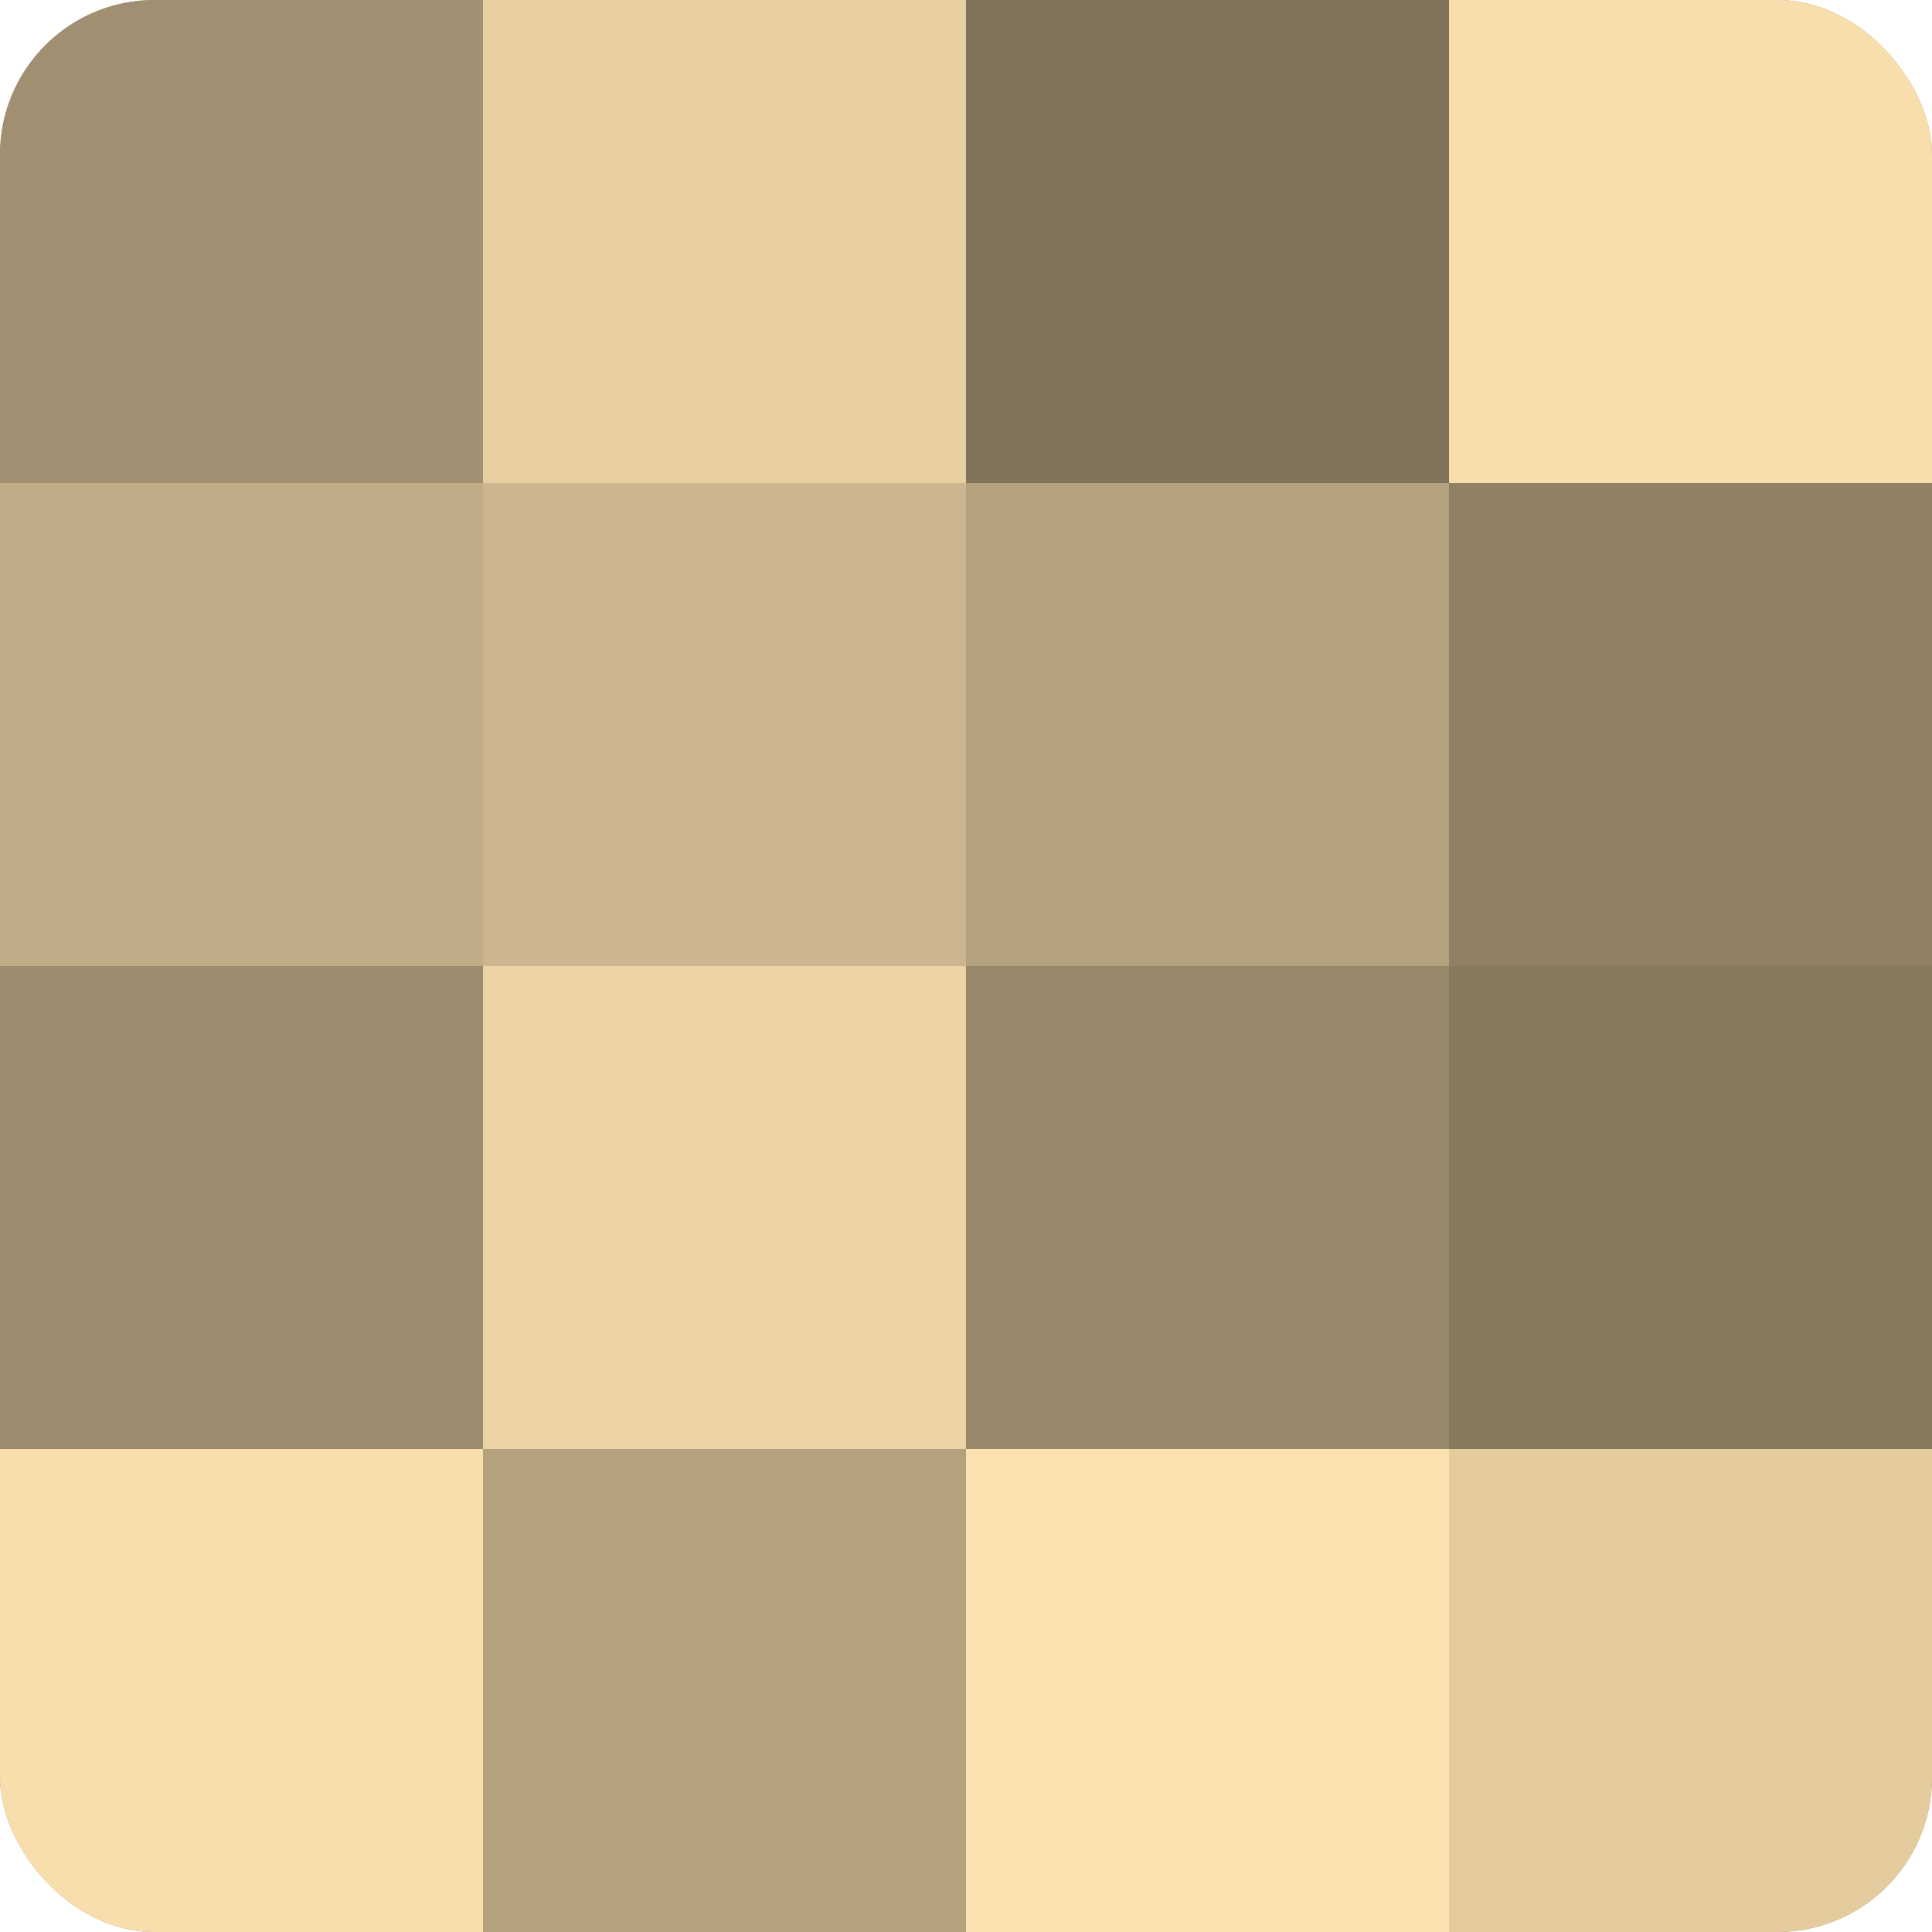
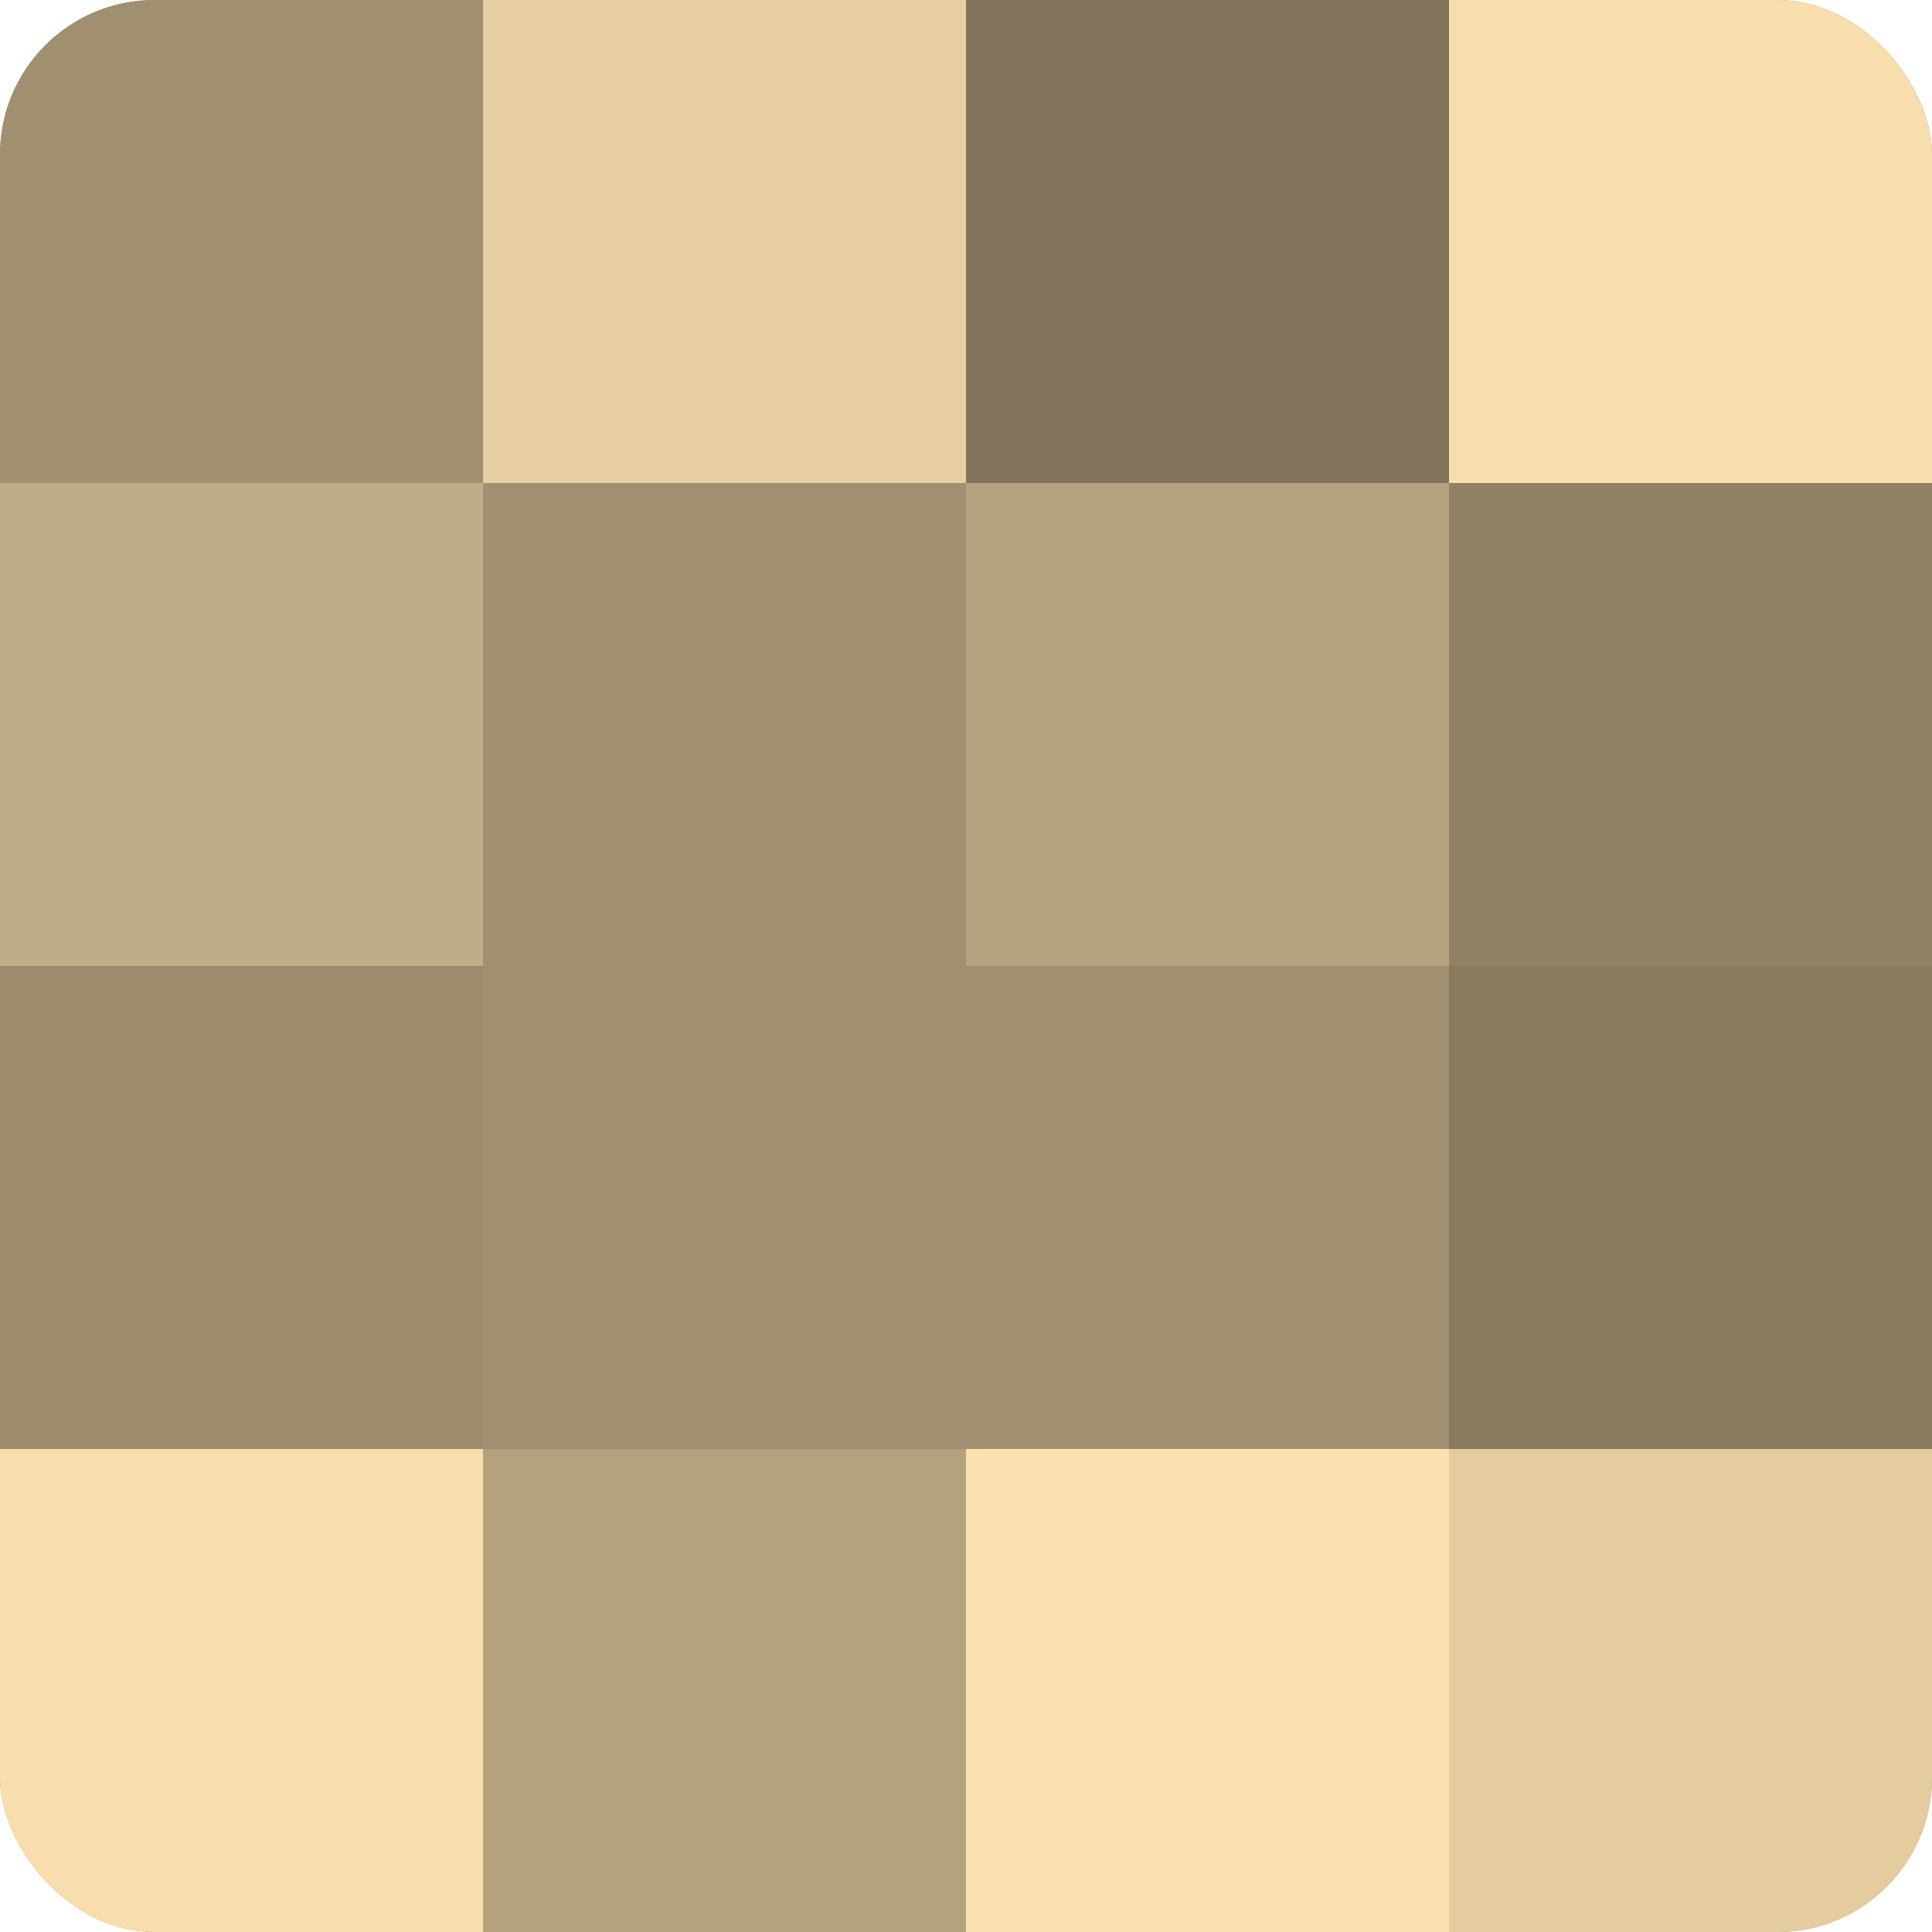
<svg xmlns="http://www.w3.org/2000/svg" width="80" height="80" viewBox="0 0 100 100" preserveAspectRatio="xMidYMid meet">
  <defs>
    <clipPath id="c" width="100" height="100">
      <rect width="100" height="100" rx="8" ry="8" />
    </clipPath>
  </defs>
  <g clip-path="url(#c)">
    <rect width="100" height="100" fill="#a08f70" />
    <rect width="25" height="25" fill="#a08f70" />
    <rect y="25" width="25" height="25" fill="#c0ac86" />
    <rect y="50" width="25" height="25" fill="#9c8c6d" />
    <rect y="75" width="25" height="25" fill="#f8dead" />
    <rect x="25" width="25" height="25" fill="#e8cfa2" />
-     <rect x="25" y="25" width="25" height="25" fill="#ccb68f" />
-     <rect x="25" y="50" width="25" height="25" fill="#ecd3a5" />
    <rect x="25" y="75" width="25" height="25" fill="#b4a17e" />
    <rect x="50" width="25" height="25" fill="#80735a" />
    <rect x="50" y="25" width="25" height="25" fill="#b4a17e" />
-     <rect x="50" y="50" width="25" height="25" fill="#98886a" />
    <rect x="50" y="75" width="25" height="25" fill="#fce1b0" />
    <rect x="75" width="25" height="25" fill="#f8dead" />
    <rect x="75" y="25" width="25" height="25" fill="#908165" />
    <rect x="75" y="50" width="25" height="25" fill="#887a5f" />
    <rect x="75" y="75" width="25" height="25" fill="#e4cc9f" />
  </g>
</svg>